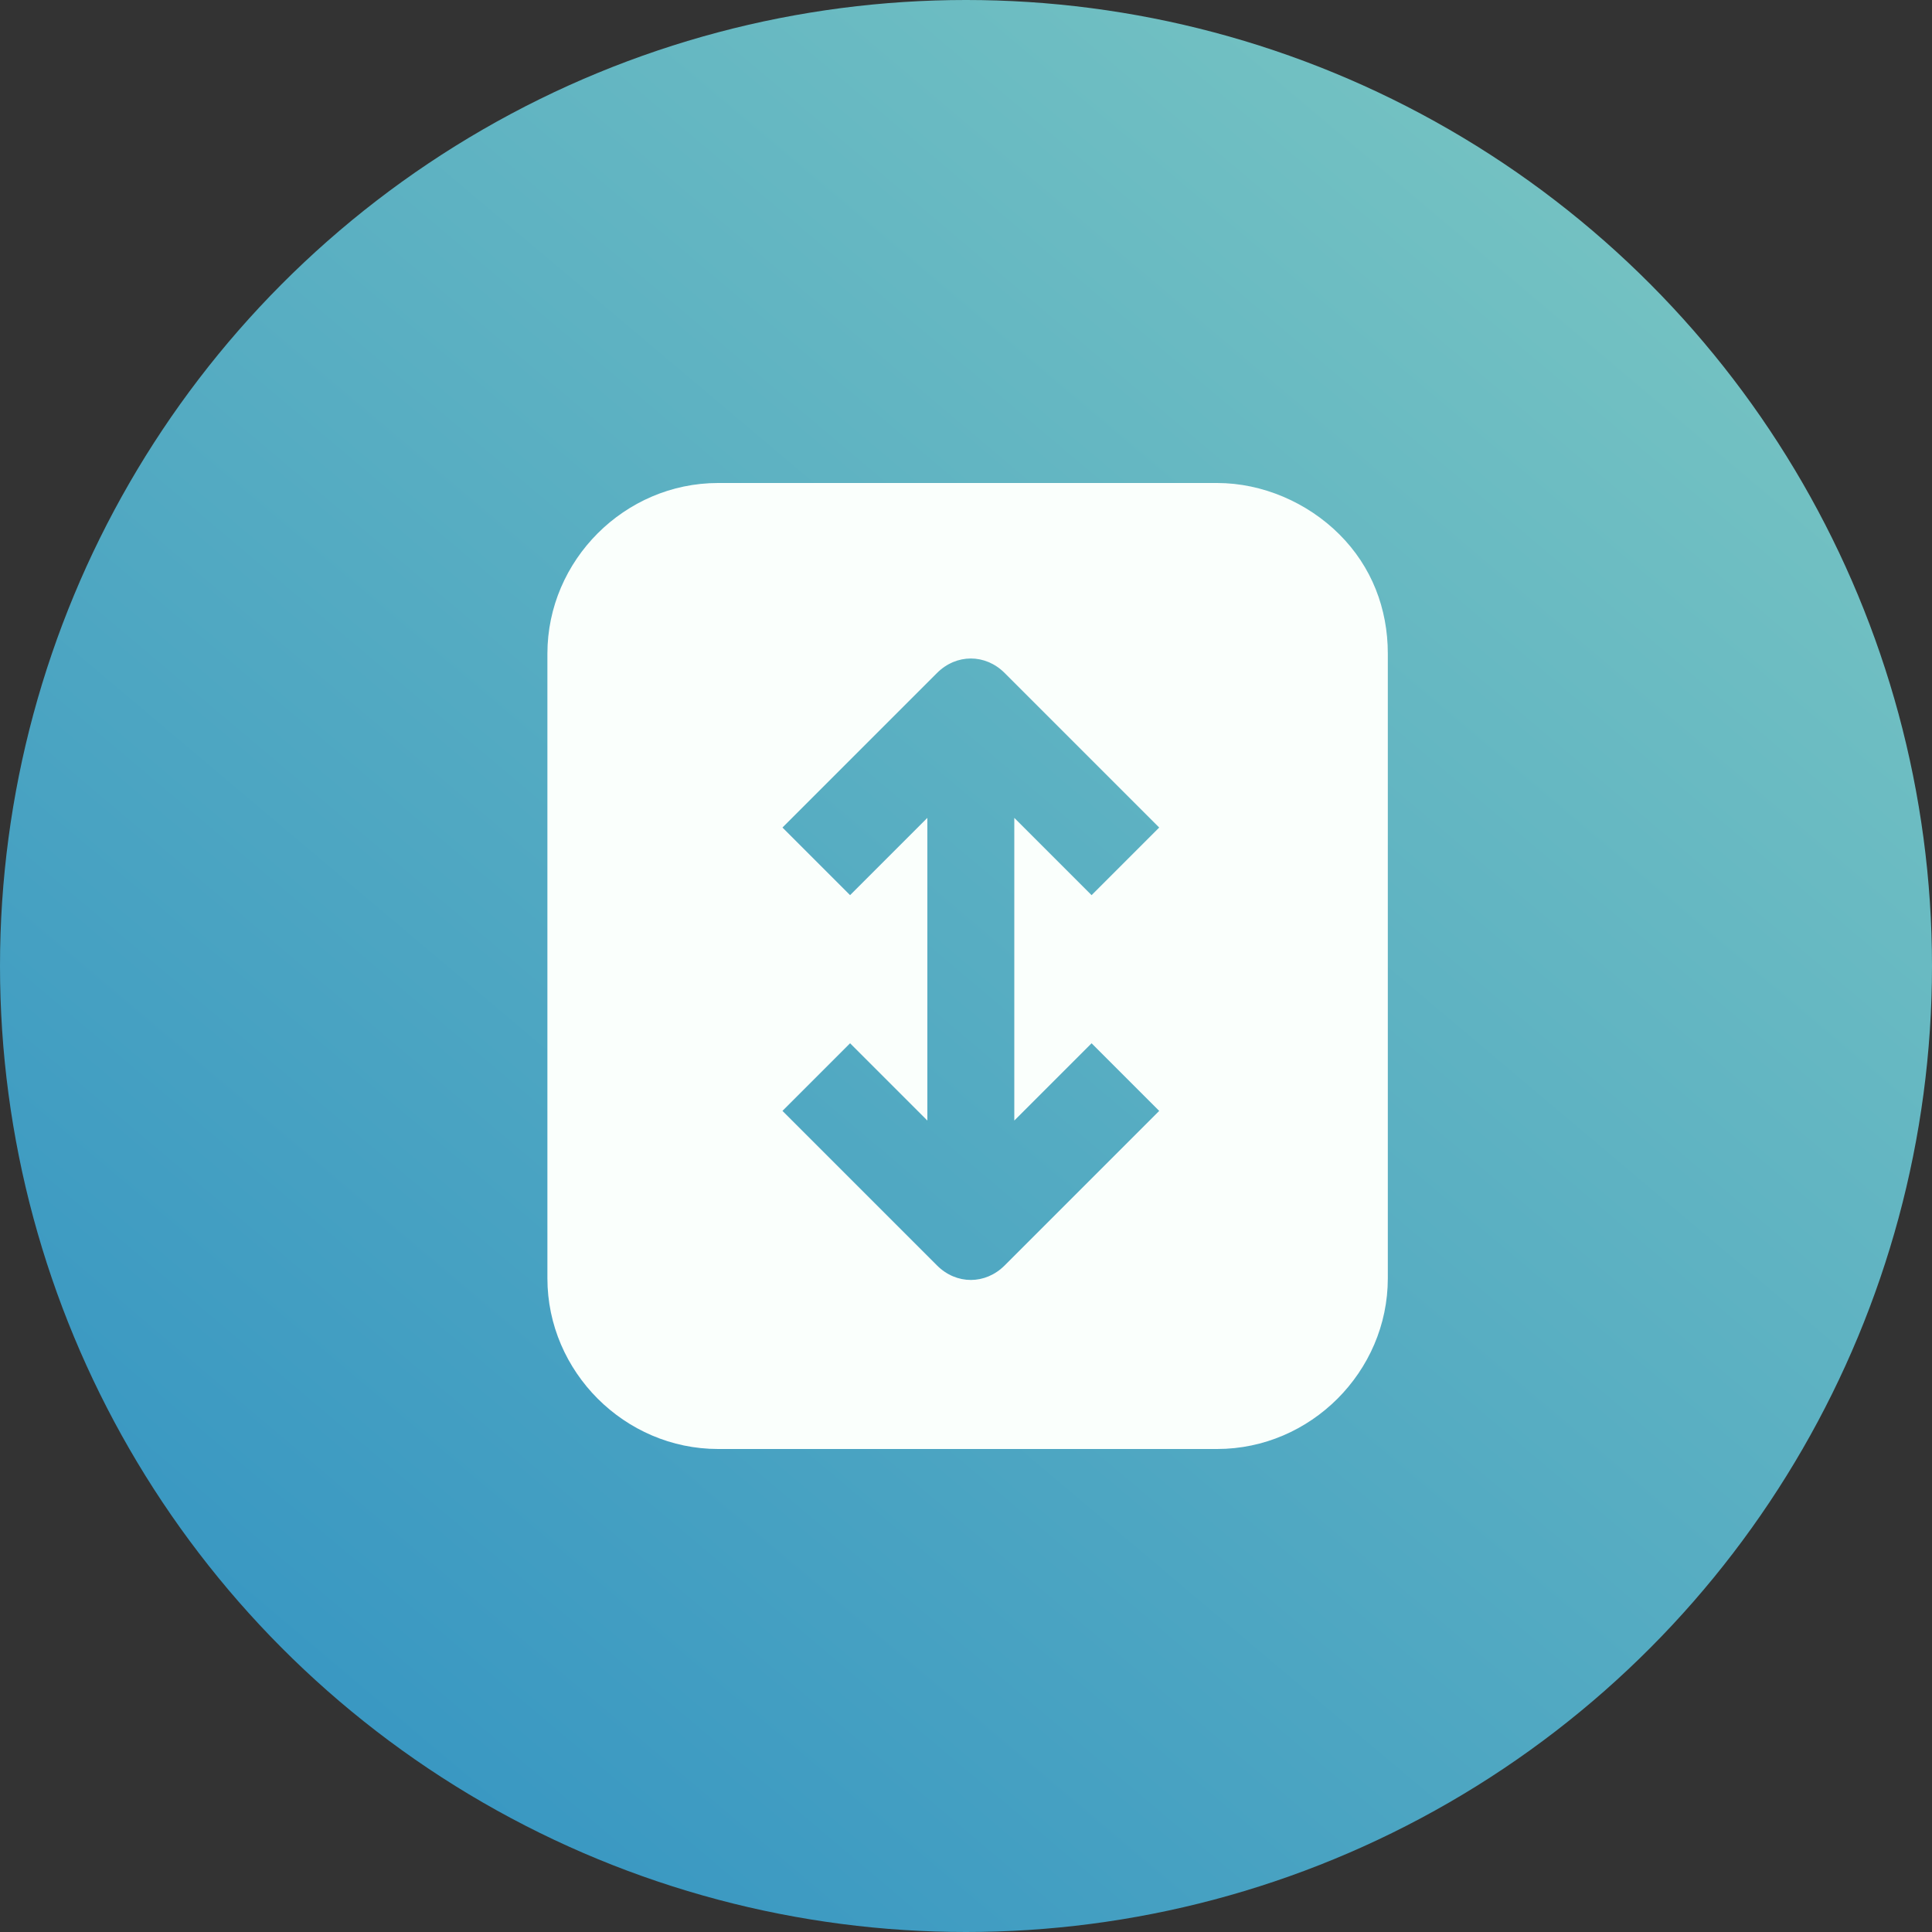
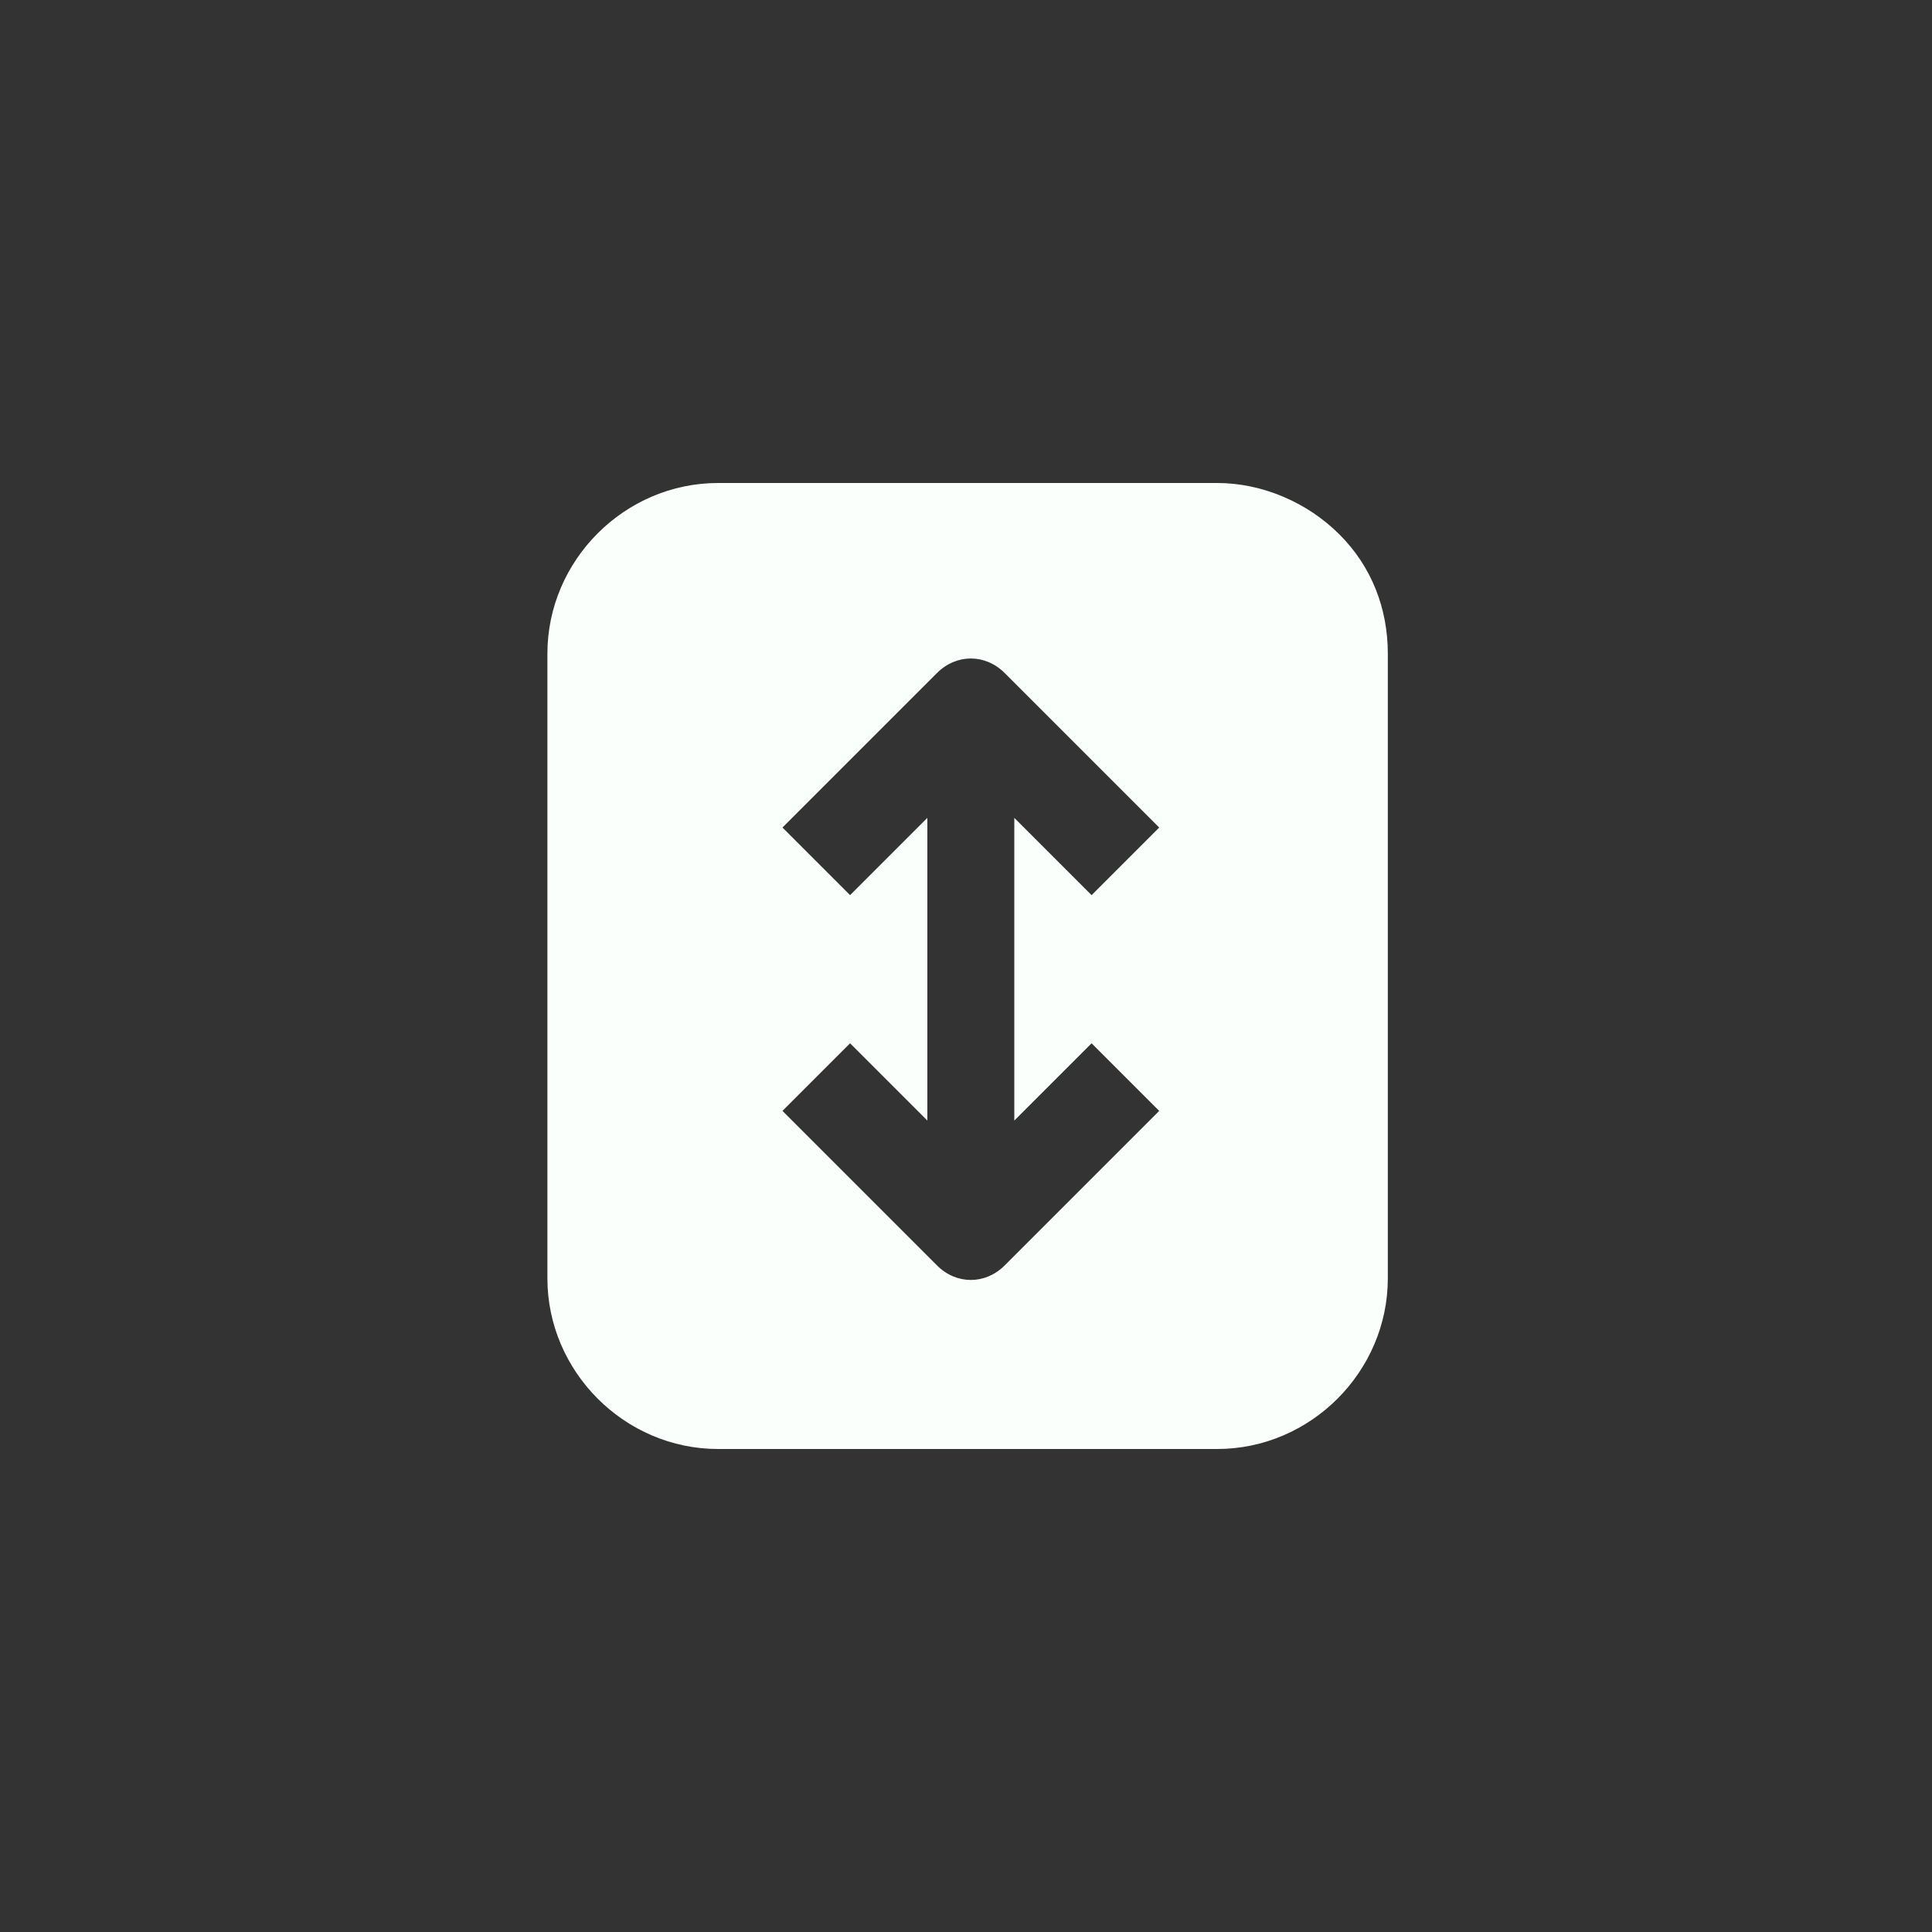
<svg xmlns="http://www.w3.org/2000/svg" id="Layer_1" x="0px" y="0px" viewBox="0 0 60 60" style="enable-background:new 0 0 60 60;" xml:space="preserve">
  <rect x="0" y="0" width="60" height="60" fill="#333333" stroke="none" />
  <style type="text/css"> .st0{fill:url(#Ellipse_85_00000126285553269706193980000008026507970447294634_);} .st1{fill:#FAFFFC;} </style>
  <linearGradient id="Ellipse_85_00000178909617310937280320000003425515491006260154_" gradientUnits="userSpaceOnUse" x1="-640.304" y1="409.007" x2="-640.983" y2="408.202" gradientTransform="matrix(60 0 0 -60 38468 24547)">
    <stop offset="0" style="stop-color:#74C2C2" />
    <stop offset="1" style="stop-color:#3796C2" />
  </linearGradient>
-   <circle id="Ellipse_85" style="fill:url(#Ellipse_85_00000178909617310937280320000003425515491006260154_);" cx="30" cy="30" r="30" />
  <g id="Group_1633">
    <path id="Path_1766" class="st1" d="M41.6,16.6c-1-1-2.4-1.6-3.8-1.6H22.3c-2.9,0-5.3,2.4-5.3,5.3v19.4c0,2.9,2.4,5.3,5.3,5.3 c0,0,0,0,0,0h15.5c2.9,0,5.3-2.4,5.3-5.3c0,0,0,0,0,0V20.3C43.1,18.9,42.6,17.6,41.6,16.6 M33.9,32.4l2.1,2.1l-4.8,4.8 c-0.6,0.6-1.5,0.6-2.1,0l-4.8-4.8l2.1-2.1l2.4,2.4v-9.4l-2.4,2.4l-2.1-2.1l4.8-4.8c0.6-0.6,1.5-0.6,2.1,0l4.8,4.8l-2.1,2.1 l-2.4-2.4v9.4L33.9,32.4z" />
  </g>
</svg>